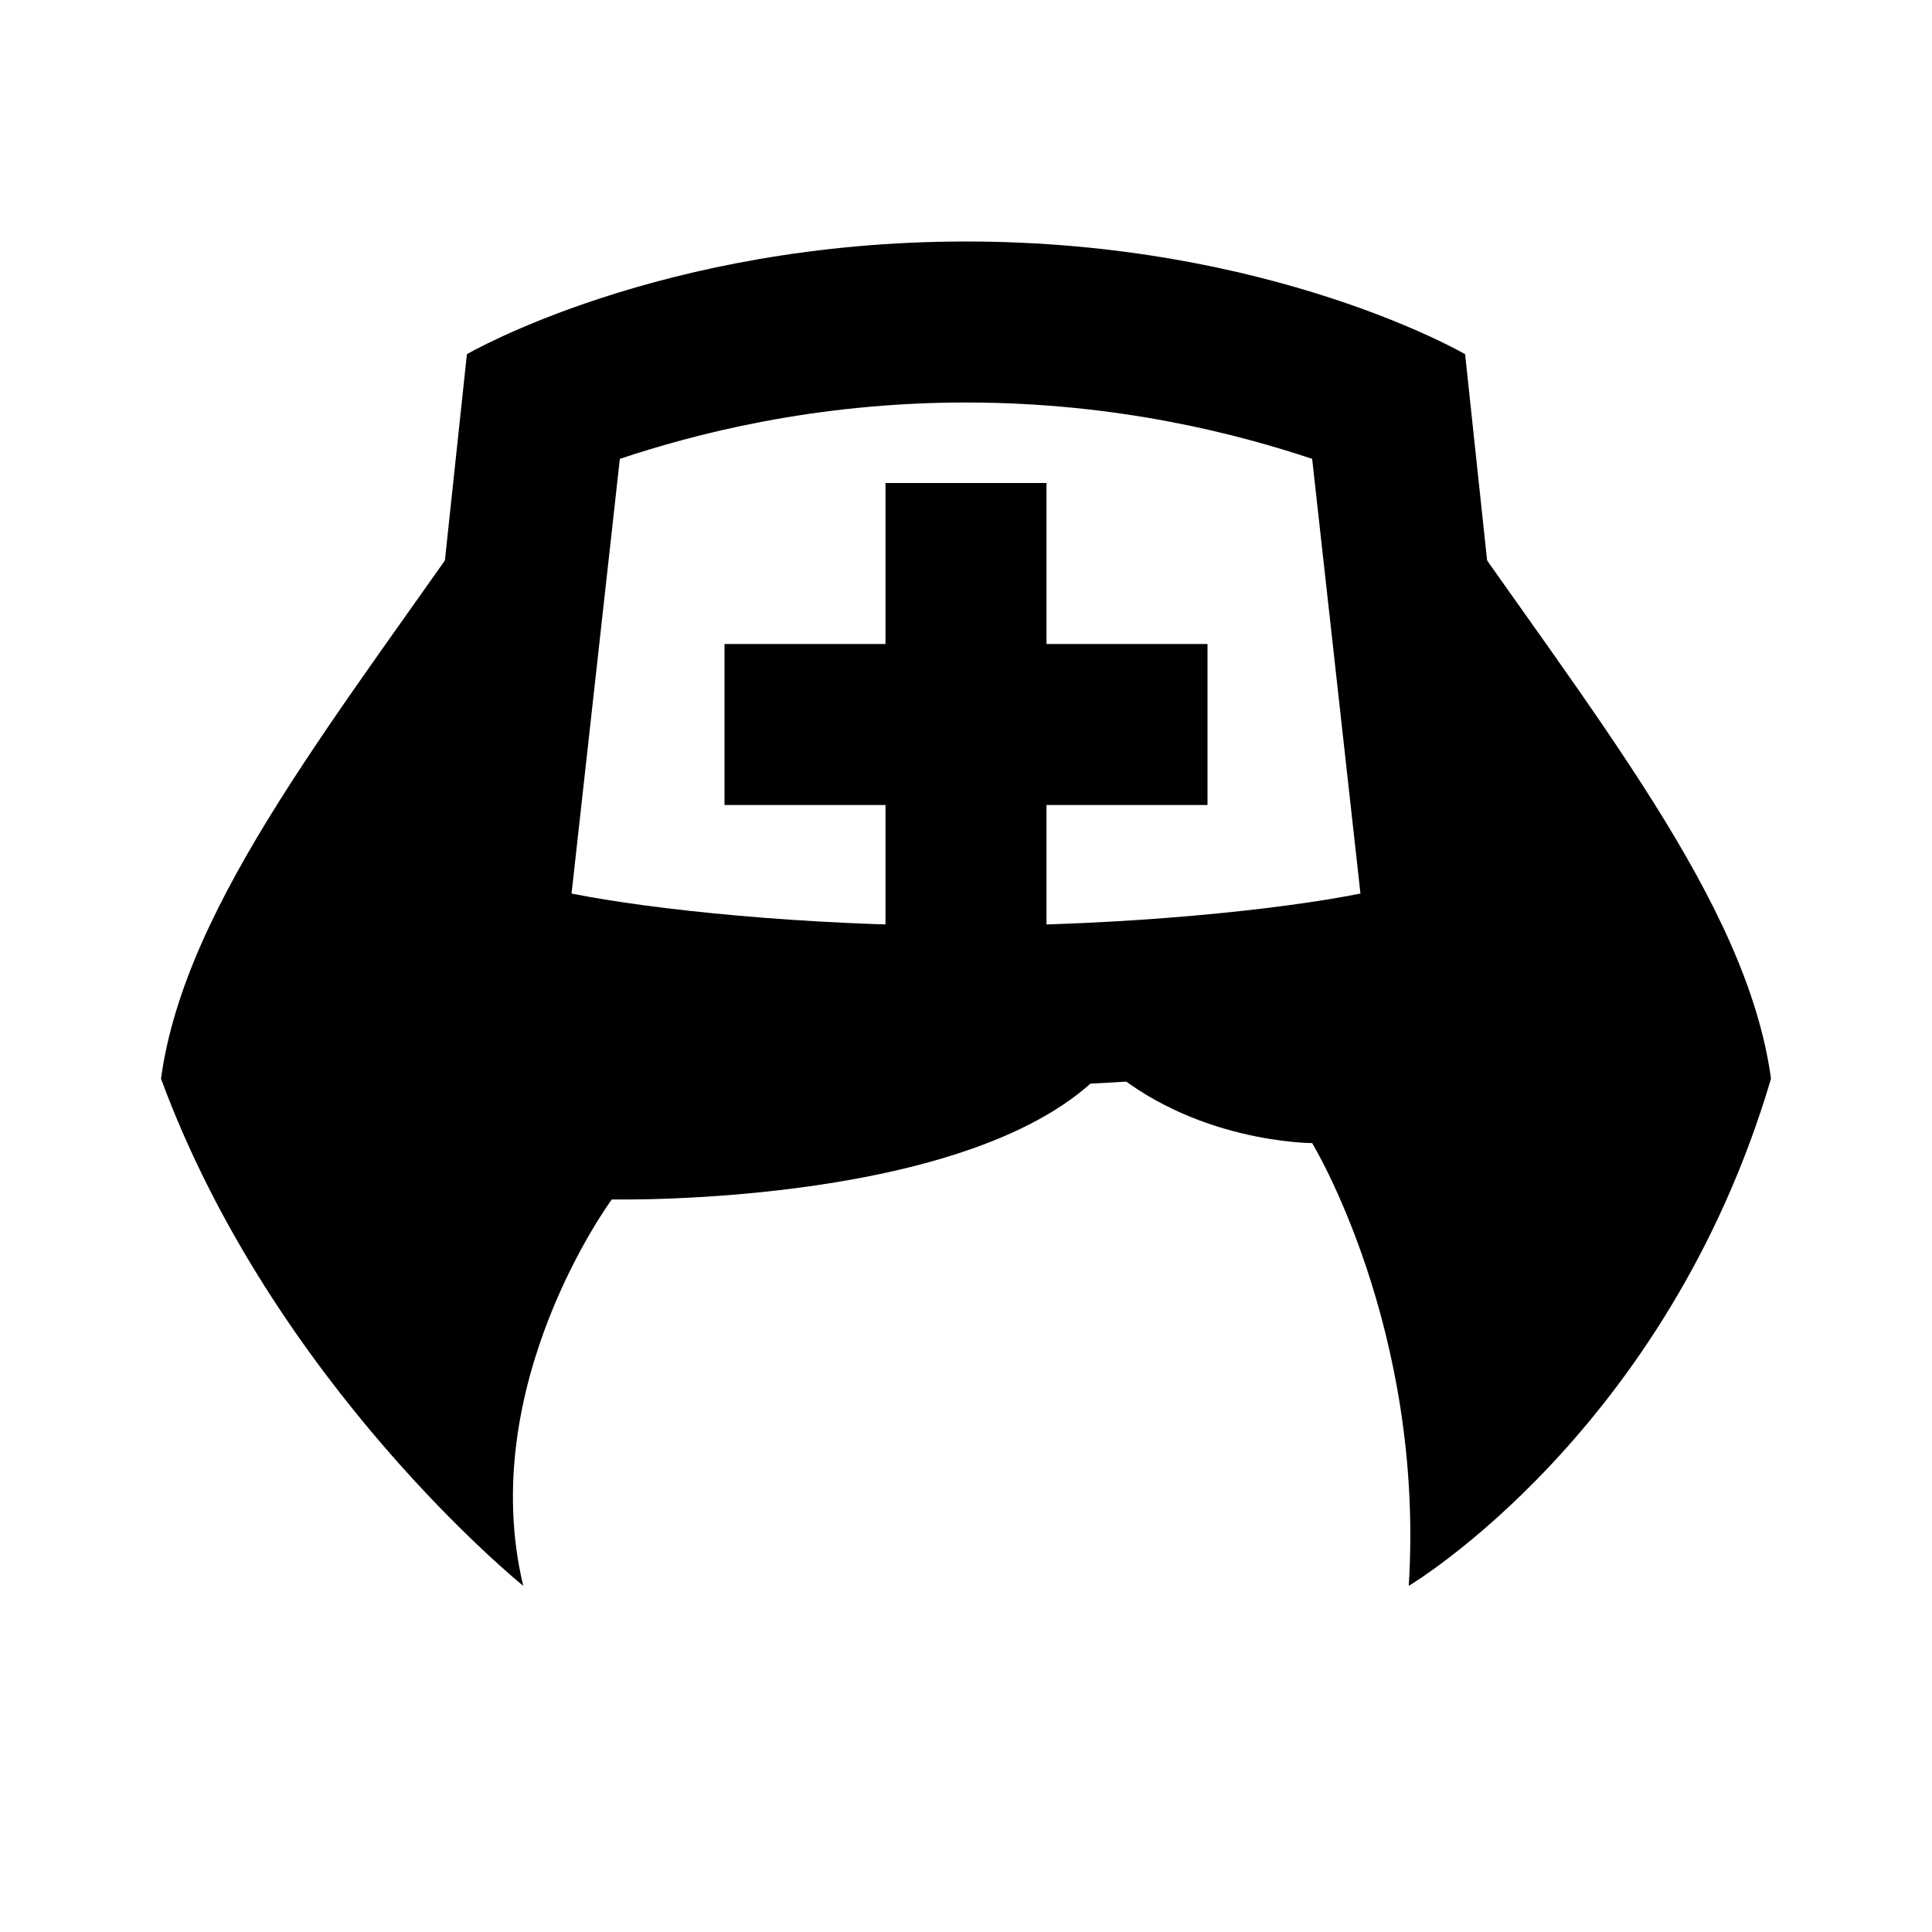
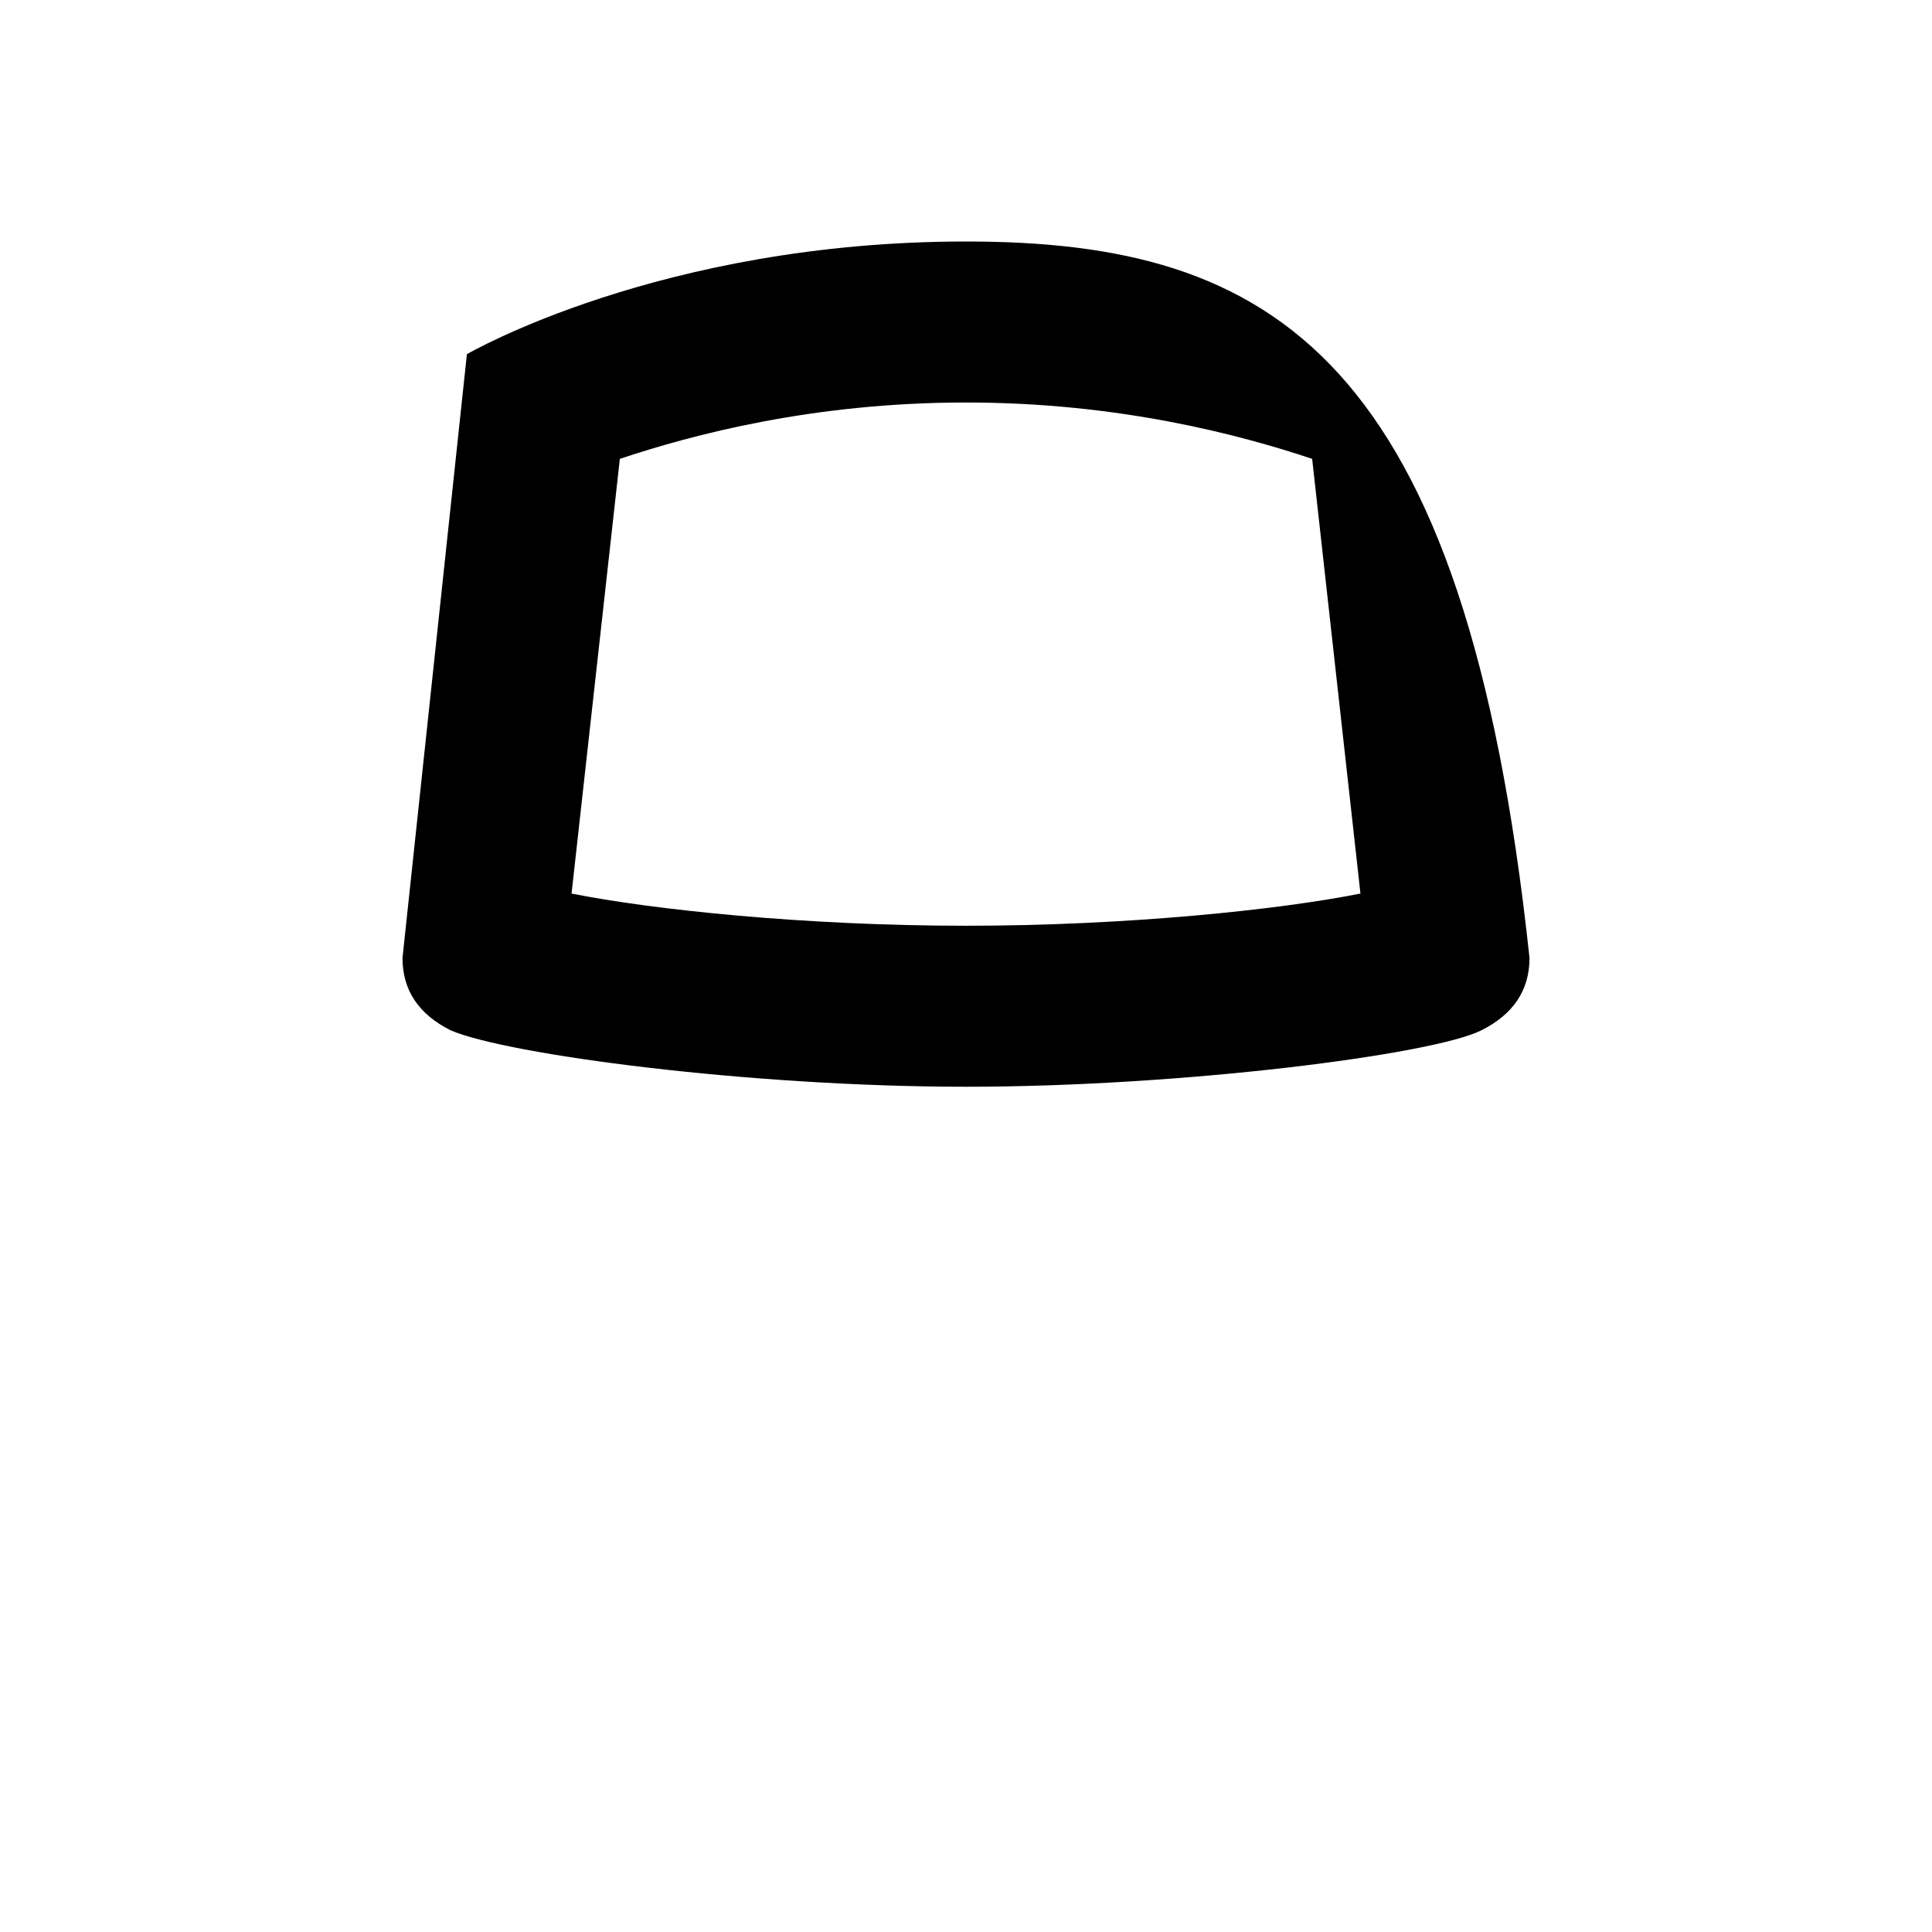
<svg xmlns="http://www.w3.org/2000/svg" enable-background="new 0 0 24 24" id="Layer_1" version="1.0" viewBox="0 0 24 24" xml:space="preserve">
-   <path d="M17.8,6c2,2.9,3.9,5.2,4.2,7.4c-1.3,4.4-4.5,6.3-4.5,6.3c0.2-3.2-1.2-5.5-1.2-5.5s-1.5,0-2.6-1c0-0.6,4.8-2.3,4.8-2.3  S17.8,6.7,17.8,6z" />
-   <path d="M6.2,6c-2,2.9-3.9,5.2-4.2,7.4c1.4,3.8,4.5,6.3,4.5,6.3c-0.6-2.5,1.1-4.8,1.1-4.8s4.7,0.1,6.2-1.7c-3.6,0.3-8.3-2.2-8.3-2.2  S6.2,6.7,6.2,6z" />
  <g>
-     <path d="M12,5c1.9,0,3.4,0.4,4.3,0.7l0.6,5.4c-1,0.2-2.9,0.4-4.9,0.4c-2,0-3.9-0.2-4.9-0.4l0.6-5.4C8.6,5.4,10.1,5,12,5 M12,3   C8.2,3,5.8,4.4,5.8,4.4L5,11.9c0,0.4,0.2,0.7,0.6,0.9c0.7,0.3,3.7,0.7,6.4,0.7s5.8-0.4,6.4-0.7c0.4-0.2,0.6-0.5,0.6-0.9l-0.8-7.5   C18.2,4.4,15.8,3,12,3L12,3z" />
+     <path d="M12,5c1.9,0,3.4,0.4,4.3,0.7l0.6,5.4c-1,0.2-2.9,0.4-4.9,0.4c-2,0-3.9-0.2-4.9-0.4l0.6-5.4C8.6,5.4,10.1,5,12,5 M12,3   C8.2,3,5.8,4.4,5.8,4.4L5,11.9c0,0.4,0.2,0.7,0.6,0.9c0.7,0.3,3.7,0.7,6.4,0.7s5.8-0.4,6.4-0.7c0.4-0.2,0.6-0.5,0.6-0.9C18.2,4.4,15.8,3,12,3L12,3z" />
  </g>
  <g>
-     <polygon points="13,6 11,6 11,8 9,8 9,10 11,10 11,12 13,12 13,10 15,10 15,8 13,8 13,6  " />
-   </g>
+     </g>
</svg>